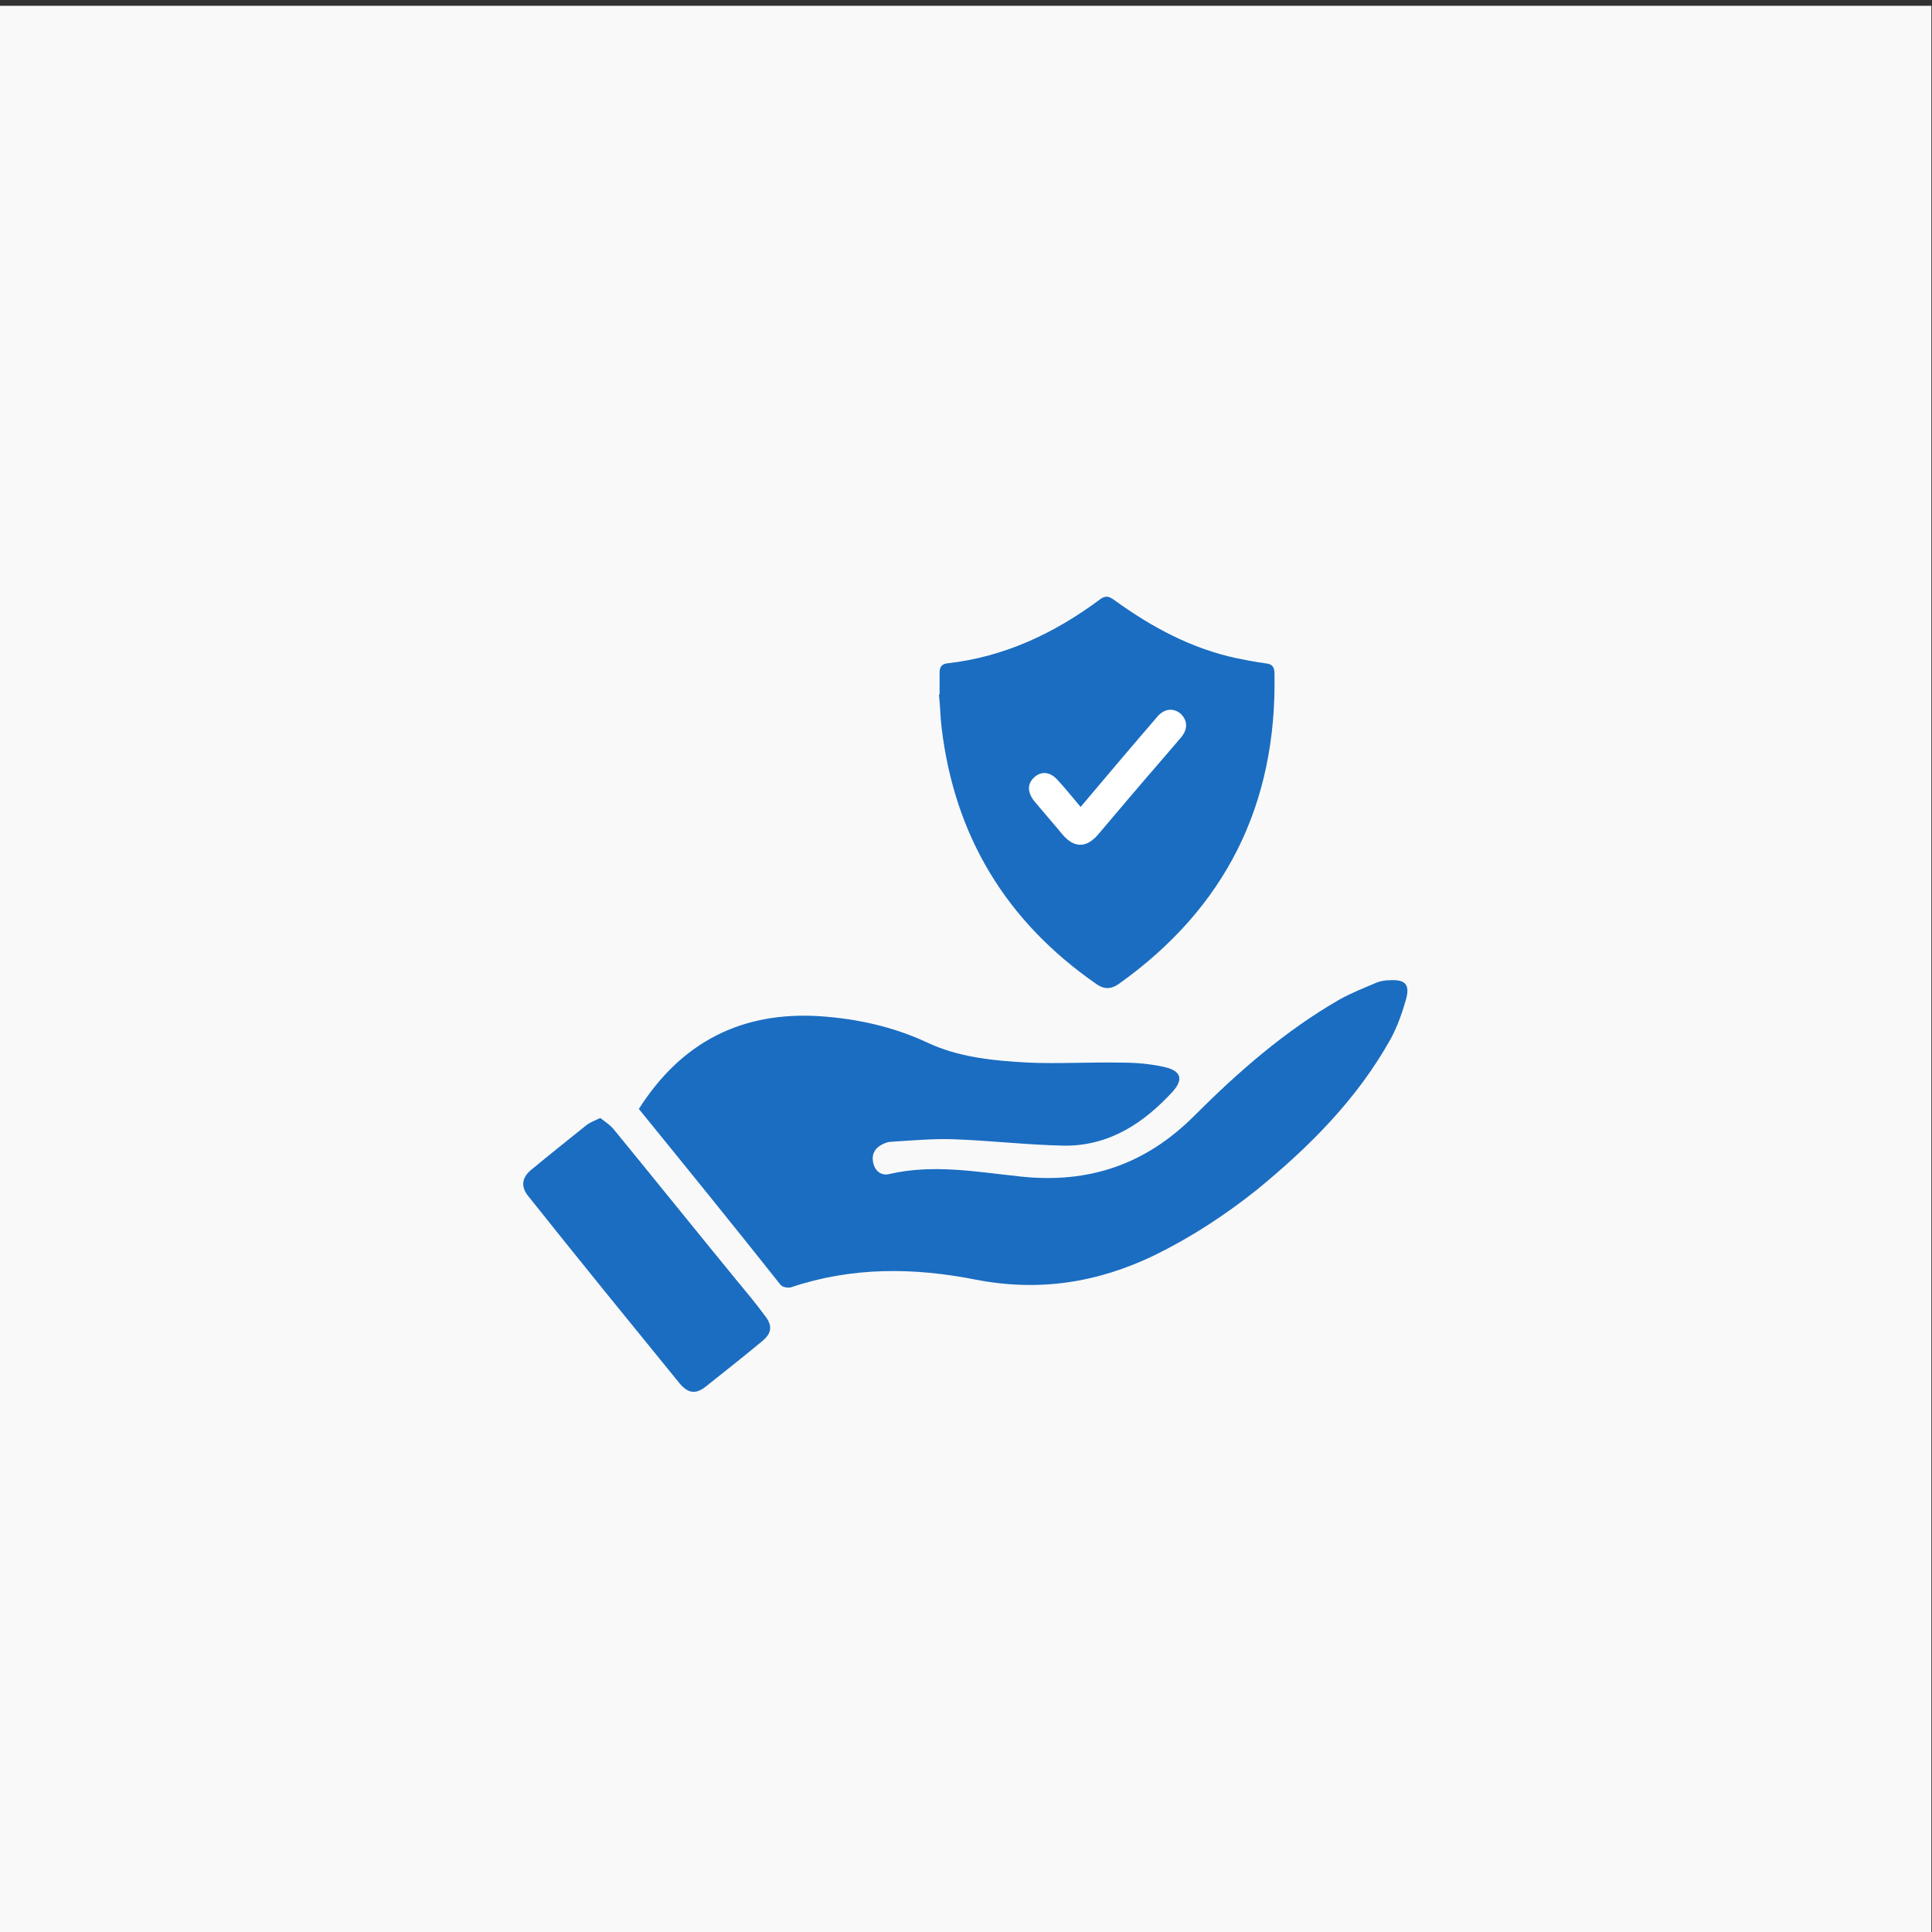
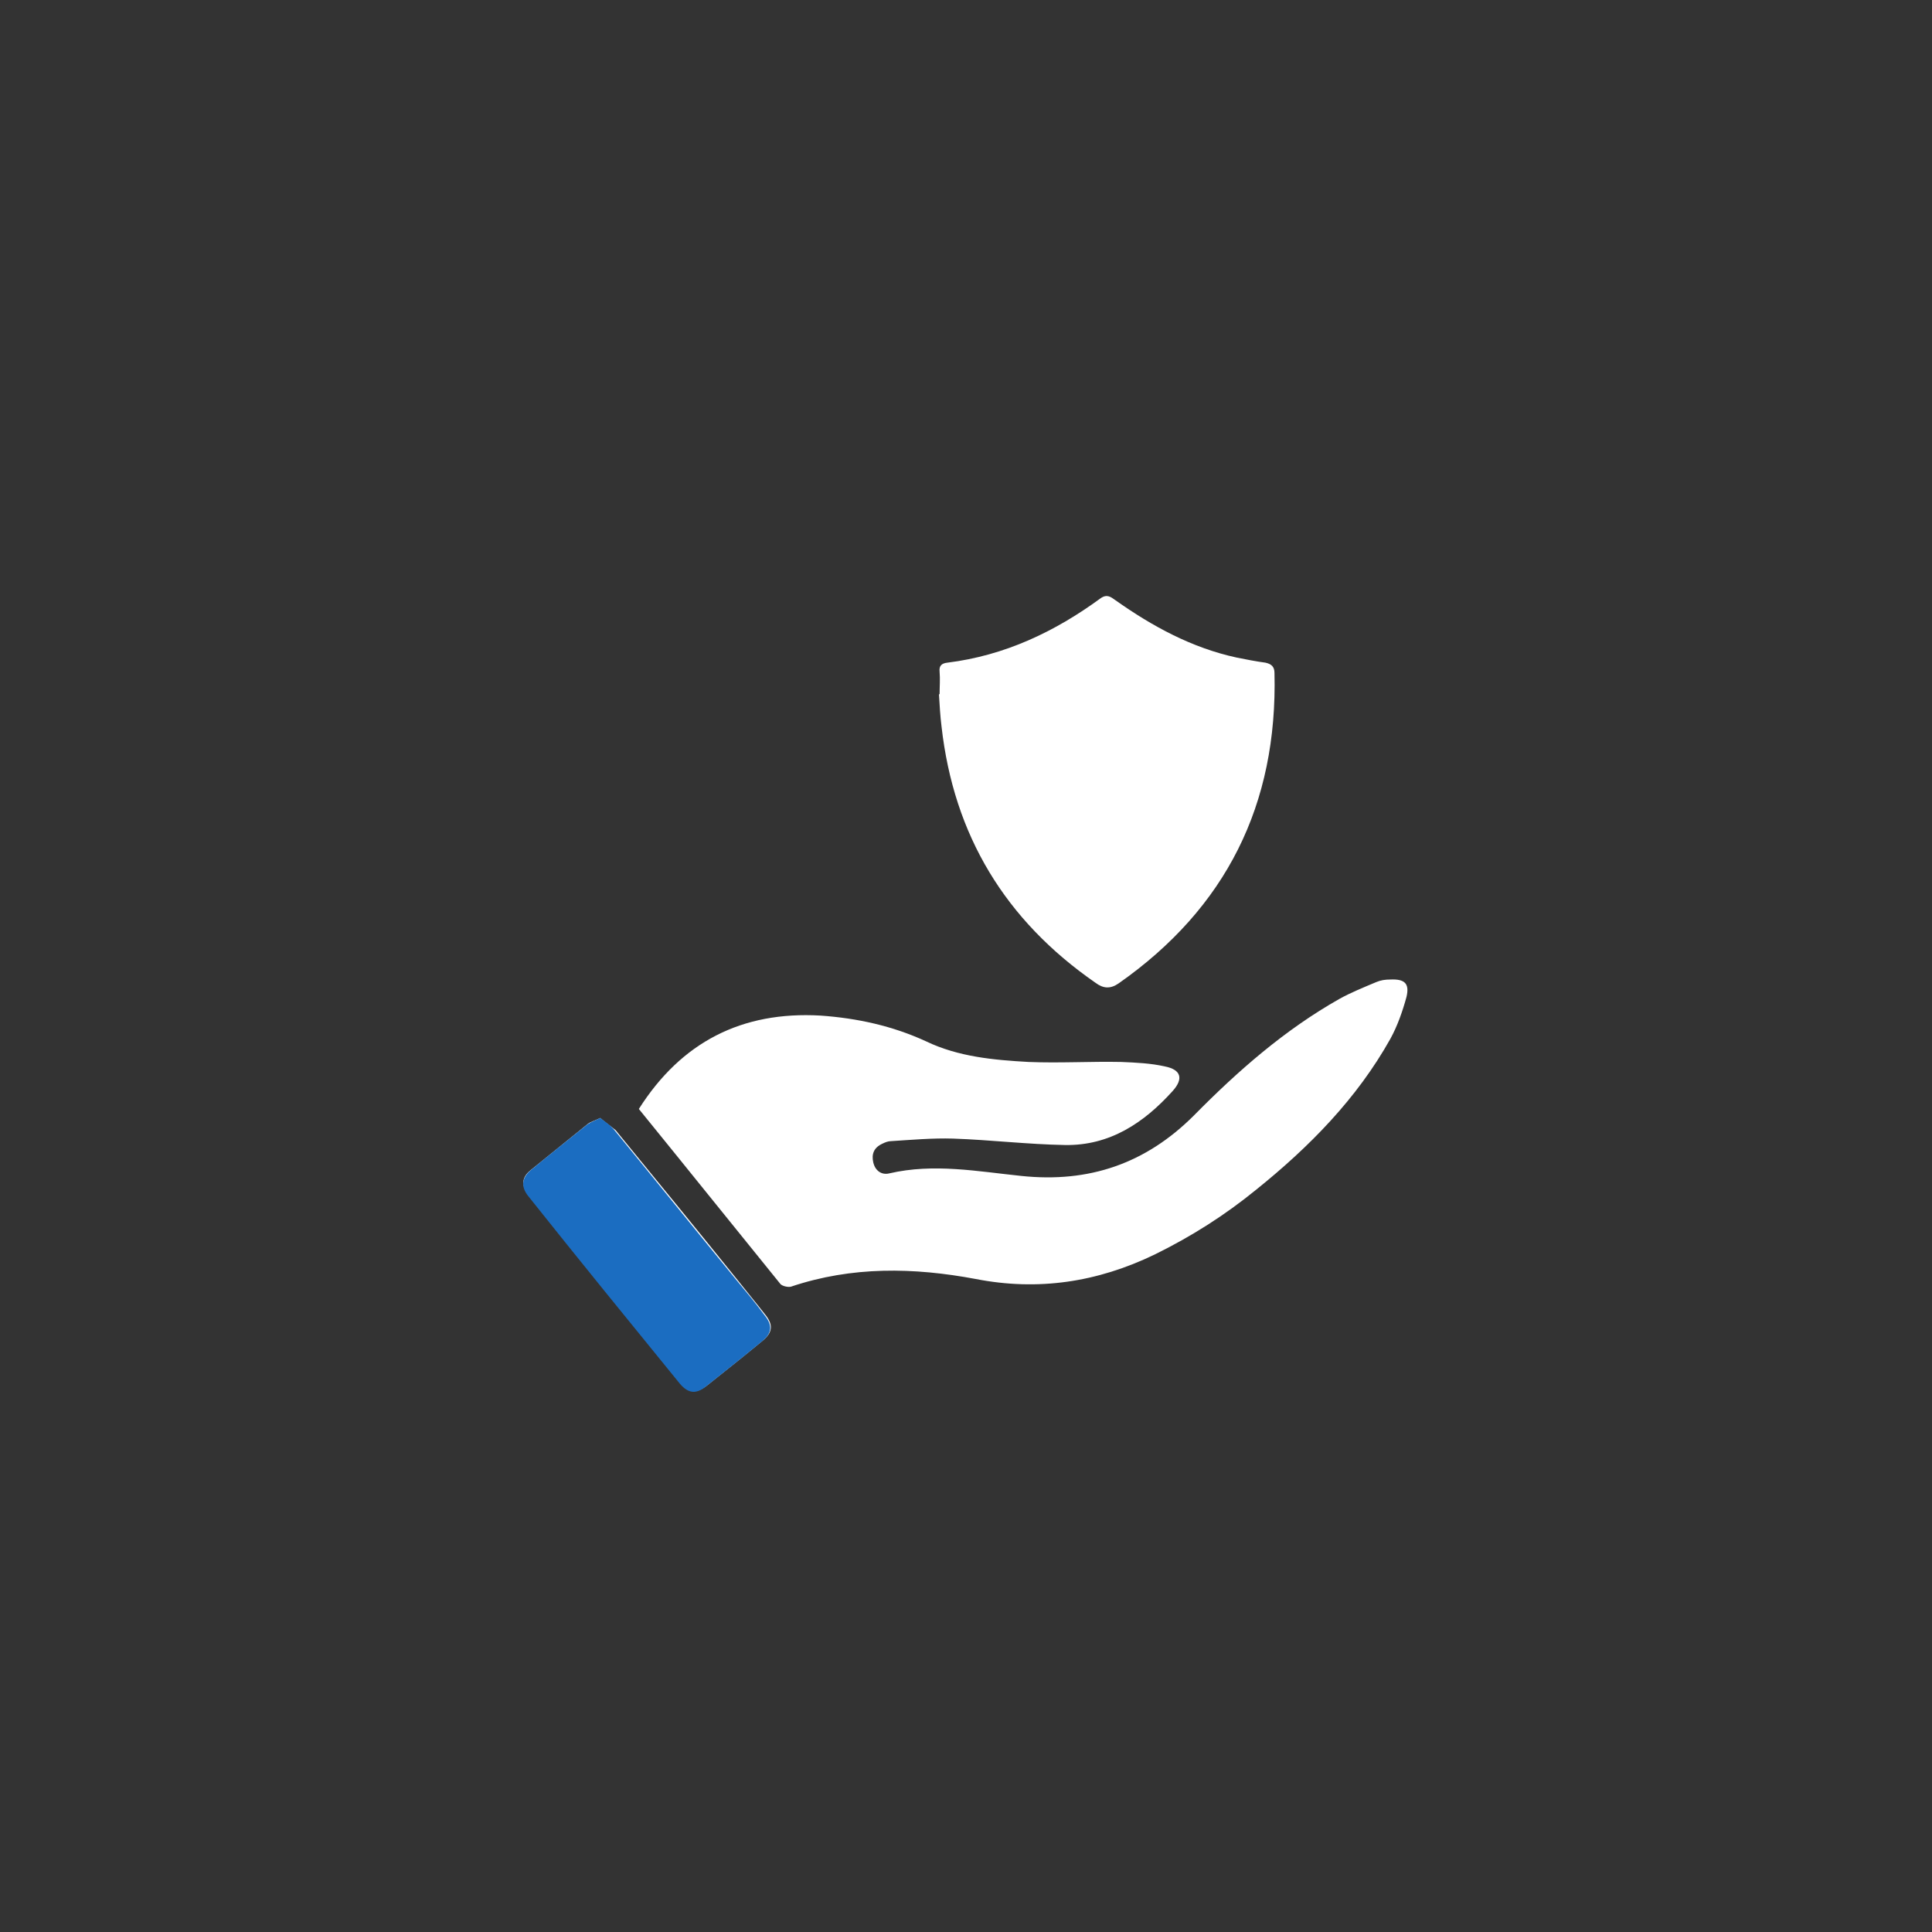
<svg xmlns="http://www.w3.org/2000/svg" version="1.1" id="Ebene_1" x="0px" y="0px" viewBox="0 0 300 300" style="enable-background:new 0 0 300 300;" xml:space="preserve">
  <rect x="0" y="0" width="300" height="300" fill="#333333" stroke="none" />
  <style type="text/css">
	.st0{fill:#F9F9F9;}
	.st1{fill:#FFFFFF;}
	.st2{fill:#1B6DC1;}
</style>
-   <rect x="-0.1" y="0.9" class="st0" width="300" height="300" />
  <g>
    <path class="st1" d="M99.2,172.2c7.4,9.1,14.7,18.2,22,27.2c0.3,0.3,1.1,0.5,1.6,0.4c9.5-3.2,19.1-3,28.7-1.2   c9.7,1.9,18.9,0.5,27.8-3.8c5.7-2.8,10.9-6.1,15.8-10.1c8.2-6.6,15.6-14.1,20.8-23.4c1.1-2,1.9-4.3,2.5-6.5   c0.5-2.1-0.3-2.8-2.5-2.7c-0.8,0-1.5,0.1-2.2,0.4c-1.9,0.8-3.9,1.6-5.7,2.6c-8.5,4.8-15.8,11.2-22.6,18.1   c-7.5,7.5-16.3,10.5-26.8,9.4c-6.8-0.7-13.6-2-20.5-0.4c-1.2,0.3-2.2-0.4-2.5-1.7c-0.3-1.3,0.1-2.3,1.4-2.9   c0.4-0.2,0.9-0.4,1.3-0.4c3.2-0.2,6.5-0.5,9.7-0.4c5.8,0.2,11.6,0.9,17.4,1c6.9,0.1,12.2-3.4,16.7-8.4c1.7-1.9,1.3-3.3-1.2-3.8   c-2.2-0.5-4.5-0.6-6.8-0.7c-4.8-0.1-9.6,0.2-14.4,0c-5.4-0.3-10.9-0.8-15.9-3.2c-5.2-2.4-10.7-3.6-16.4-4   C115.2,157,105.8,161.8,99.2,172.2L99.2,172.2z M145.9,107.8c0,0-0.1,0-0.1,0c0.1,1.7,0.2,3.4,0.4,5c1.9,16.9,9.9,30.1,23.9,39.8   c1.2,0.9,2.3,1,3.6,0.1c16.7-11.7,24.7-27.8,24.2-48.2c0-1-0.5-1.4-1.4-1.6c-1.5-0.2-3-0.5-4.5-0.8c-6.9-1.5-13-4.8-18.8-8.9   c-0.7-0.5-1.3-1-2.3-0.3c-7.1,5.2-14.9,8.9-23.8,10c-0.9,0.1-1.3,0.5-1.2,1.4C146,105.5,145.9,106.6,145.9,107.8L145.9,107.8z    M93.2,173.6c-0.8,0.4-1.5,0.6-1.9,0.9c-3,2.4-5.9,4.8-8.9,7.2c-1.4,1.1-1.5,2.4-0.3,3.9c7.9,9.7,15.7,19.5,23.6,29.2   c1.2,1.5,2.4,1.6,4,0.4c2.9-2.3,5.8-4.6,8.7-7c1.6-1.3,1.7-2.5,0.4-4.1c-1.4-1.8-2.9-3.6-4.4-5.5c-6.2-7.7-12.5-15.4-18.8-23.1   C94.9,174.9,94,174.3,93.2,173.6L93.2,173.6z" />
-     <path class="st2" d="M99.2,172.2c6.6-10.4,16-15.2,28.2-14.4c5.7,0.4,11.2,1.6,16.4,4c5,2.4,10.5,2.9,15.9,3.2   c4.8,0.2,9.6-0.1,14.4,0c2.3,0,4.6,0.2,6.8,0.7c2.5,0.6,2.9,1.9,1.2,3.8c-4.5,4.9-9.8,8.4-16.7,8.4c-5.8-0.1-11.6-0.8-17.4-1   c-3.2-0.1-6.5,0.2-9.7,0.4c-0.4,0-0.9,0.2-1.3,0.4c-1.2,0.6-1.7,1.6-1.4,2.9c0.3,1.3,1.3,2,2.5,1.7c6.9-1.6,13.7-0.3,20.5,0.4   c10.5,1.1,19.3-1.9,26.8-9.4c6.9-6.9,14.1-13.2,22.6-18.1c1.8-1,3.8-1.8,5.7-2.6c0.7-0.3,1.5-0.4,2.2-0.4c2.2-0.1,3,0.6,2.5,2.7   c-0.6,2.2-1.4,4.5-2.5,6.5c-5.2,9.3-12.6,16.7-20.8,23.4c-4.9,3.9-10.1,7.3-15.8,10.1c-8.9,4.3-18,5.7-27.8,3.8   c-9.6-1.9-19.2-2-28.7,1.2c-0.4,0.1-1.3,0-1.6-0.4C113.9,190.3,106.6,181.3,99.2,172.2L99.2,172.2z" />
-     <path class="st2" d="M145.9,107.8c0-1.1,0-2.2,0-3.4c0-0.9,0.4-1.3,1.2-1.4c8.9-1,16.7-4.7,23.8-10c1-0.7,1.6-0.2,2.3,0.3   c5.7,4.1,11.8,7.4,18.8,8.9c1.5,0.3,3,0.6,4.5,0.8c1,0.1,1.4,0.5,1.4,1.6c0.4,20.3-7.6,36.4-24.2,48.2c-1.3,0.9-2.4,0.8-3.6-0.1   c-13.9-9.7-21.9-22.9-23.9-39.8c-0.2-1.7-0.2-3.3-0.4-5C145.9,107.8,145.9,107.8,145.9,107.8L145.9,107.8z M167.8,125.3   c-1.2-1.4-2.3-2.8-3.5-4.1c-1.2-1.4-2.6-1.5-3.7-0.5c-1.1,1-1.1,2.3,0,3.7c1.5,1.8,3,3.5,4.4,5.2c1.8,2.1,3.7,2.1,5.5,0   c3.3-3.9,6.6-7.8,9.9-11.6c1-1.2,2-2.3,3-3.5c1.1-1.3,1-2.7-0.1-3.7c-1.1-0.9-2.5-0.8-3.6,0.5c-0.2,0.2-0.4,0.5-0.6,0.7   C175.3,116.4,171.6,120.8,167.8,125.3L167.8,125.3z" />
    <path class="st2" d="M93.2,173.6c0.8,0.6,1.7,1.2,2.3,2c6.3,7.7,12.5,15.4,18.8,23.1c1.5,1.8,3,3.6,4.4,5.5   c1.3,1.6,1.2,2.8-0.4,4.1c-2.9,2.4-5.8,4.7-8.7,7c-1.5,1.2-2.7,1.1-4-0.4c-7.9-9.7-15.8-19.4-23.6-29.2c-1.1-1.4-1-2.7,0.3-3.9   c2.9-2.4,5.9-4.8,8.9-7.2C91.8,174.2,92.4,174,93.2,173.6L93.2,173.6z" />
  </g>
</svg>